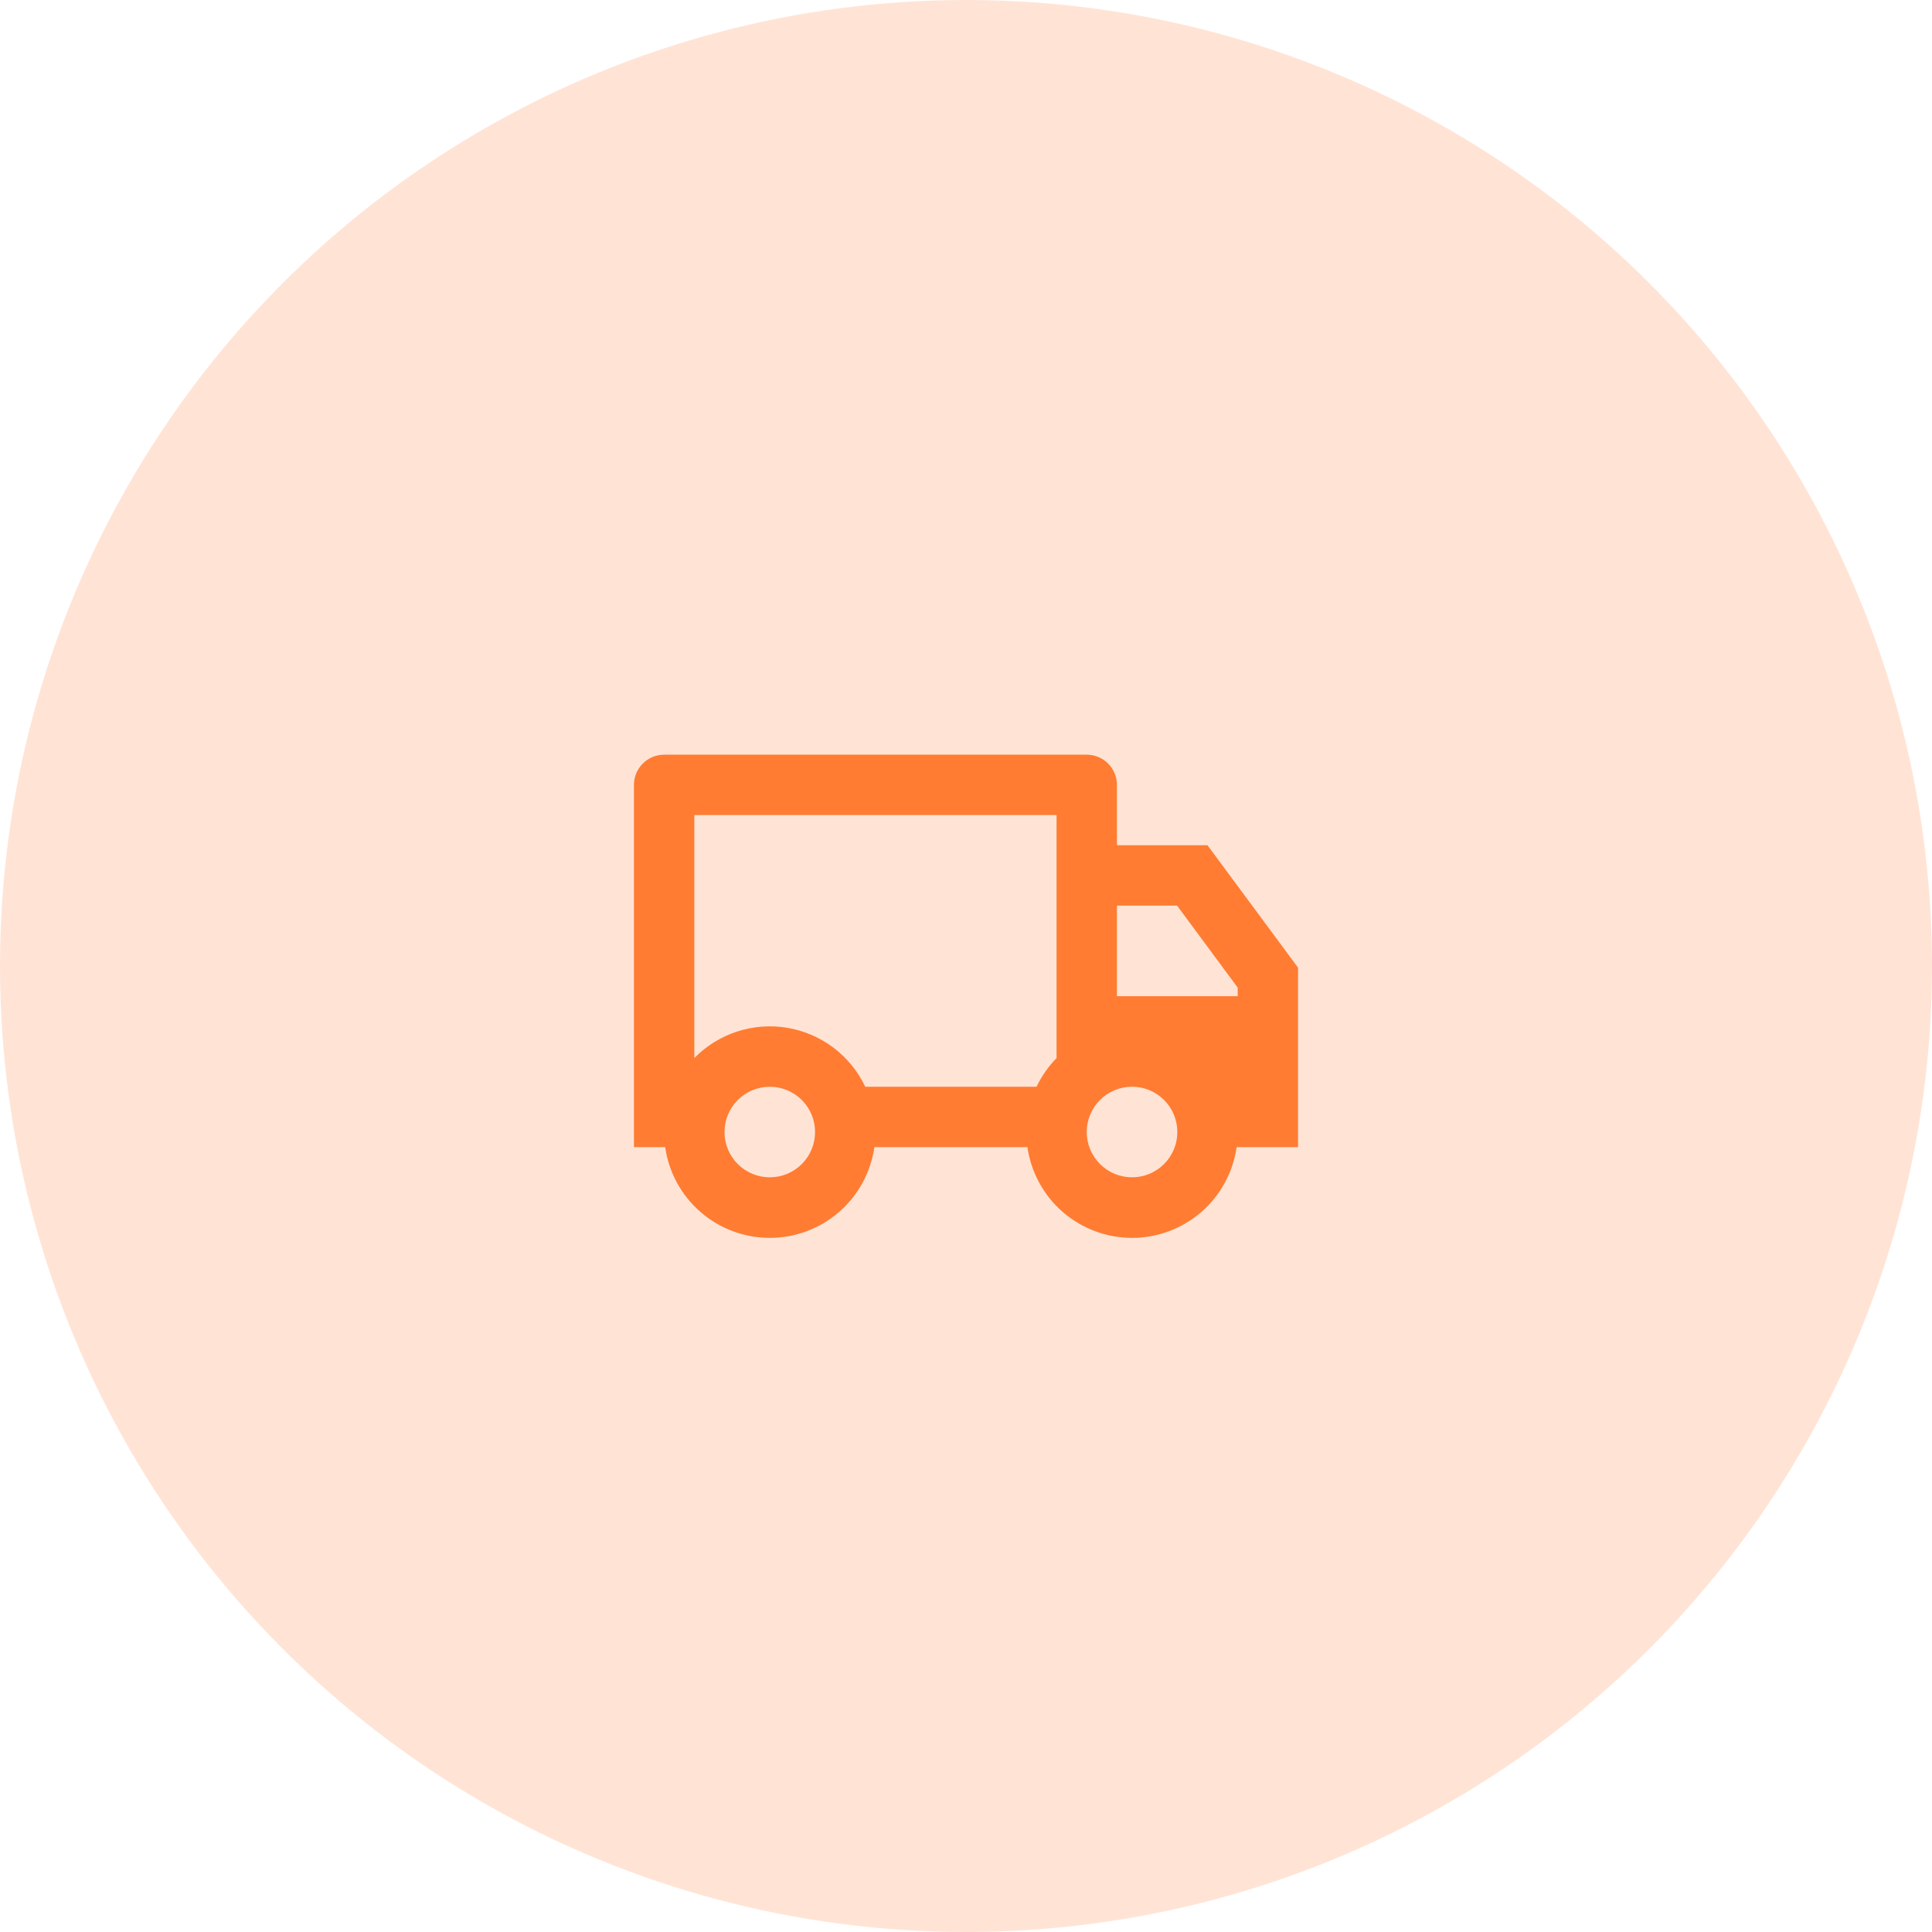
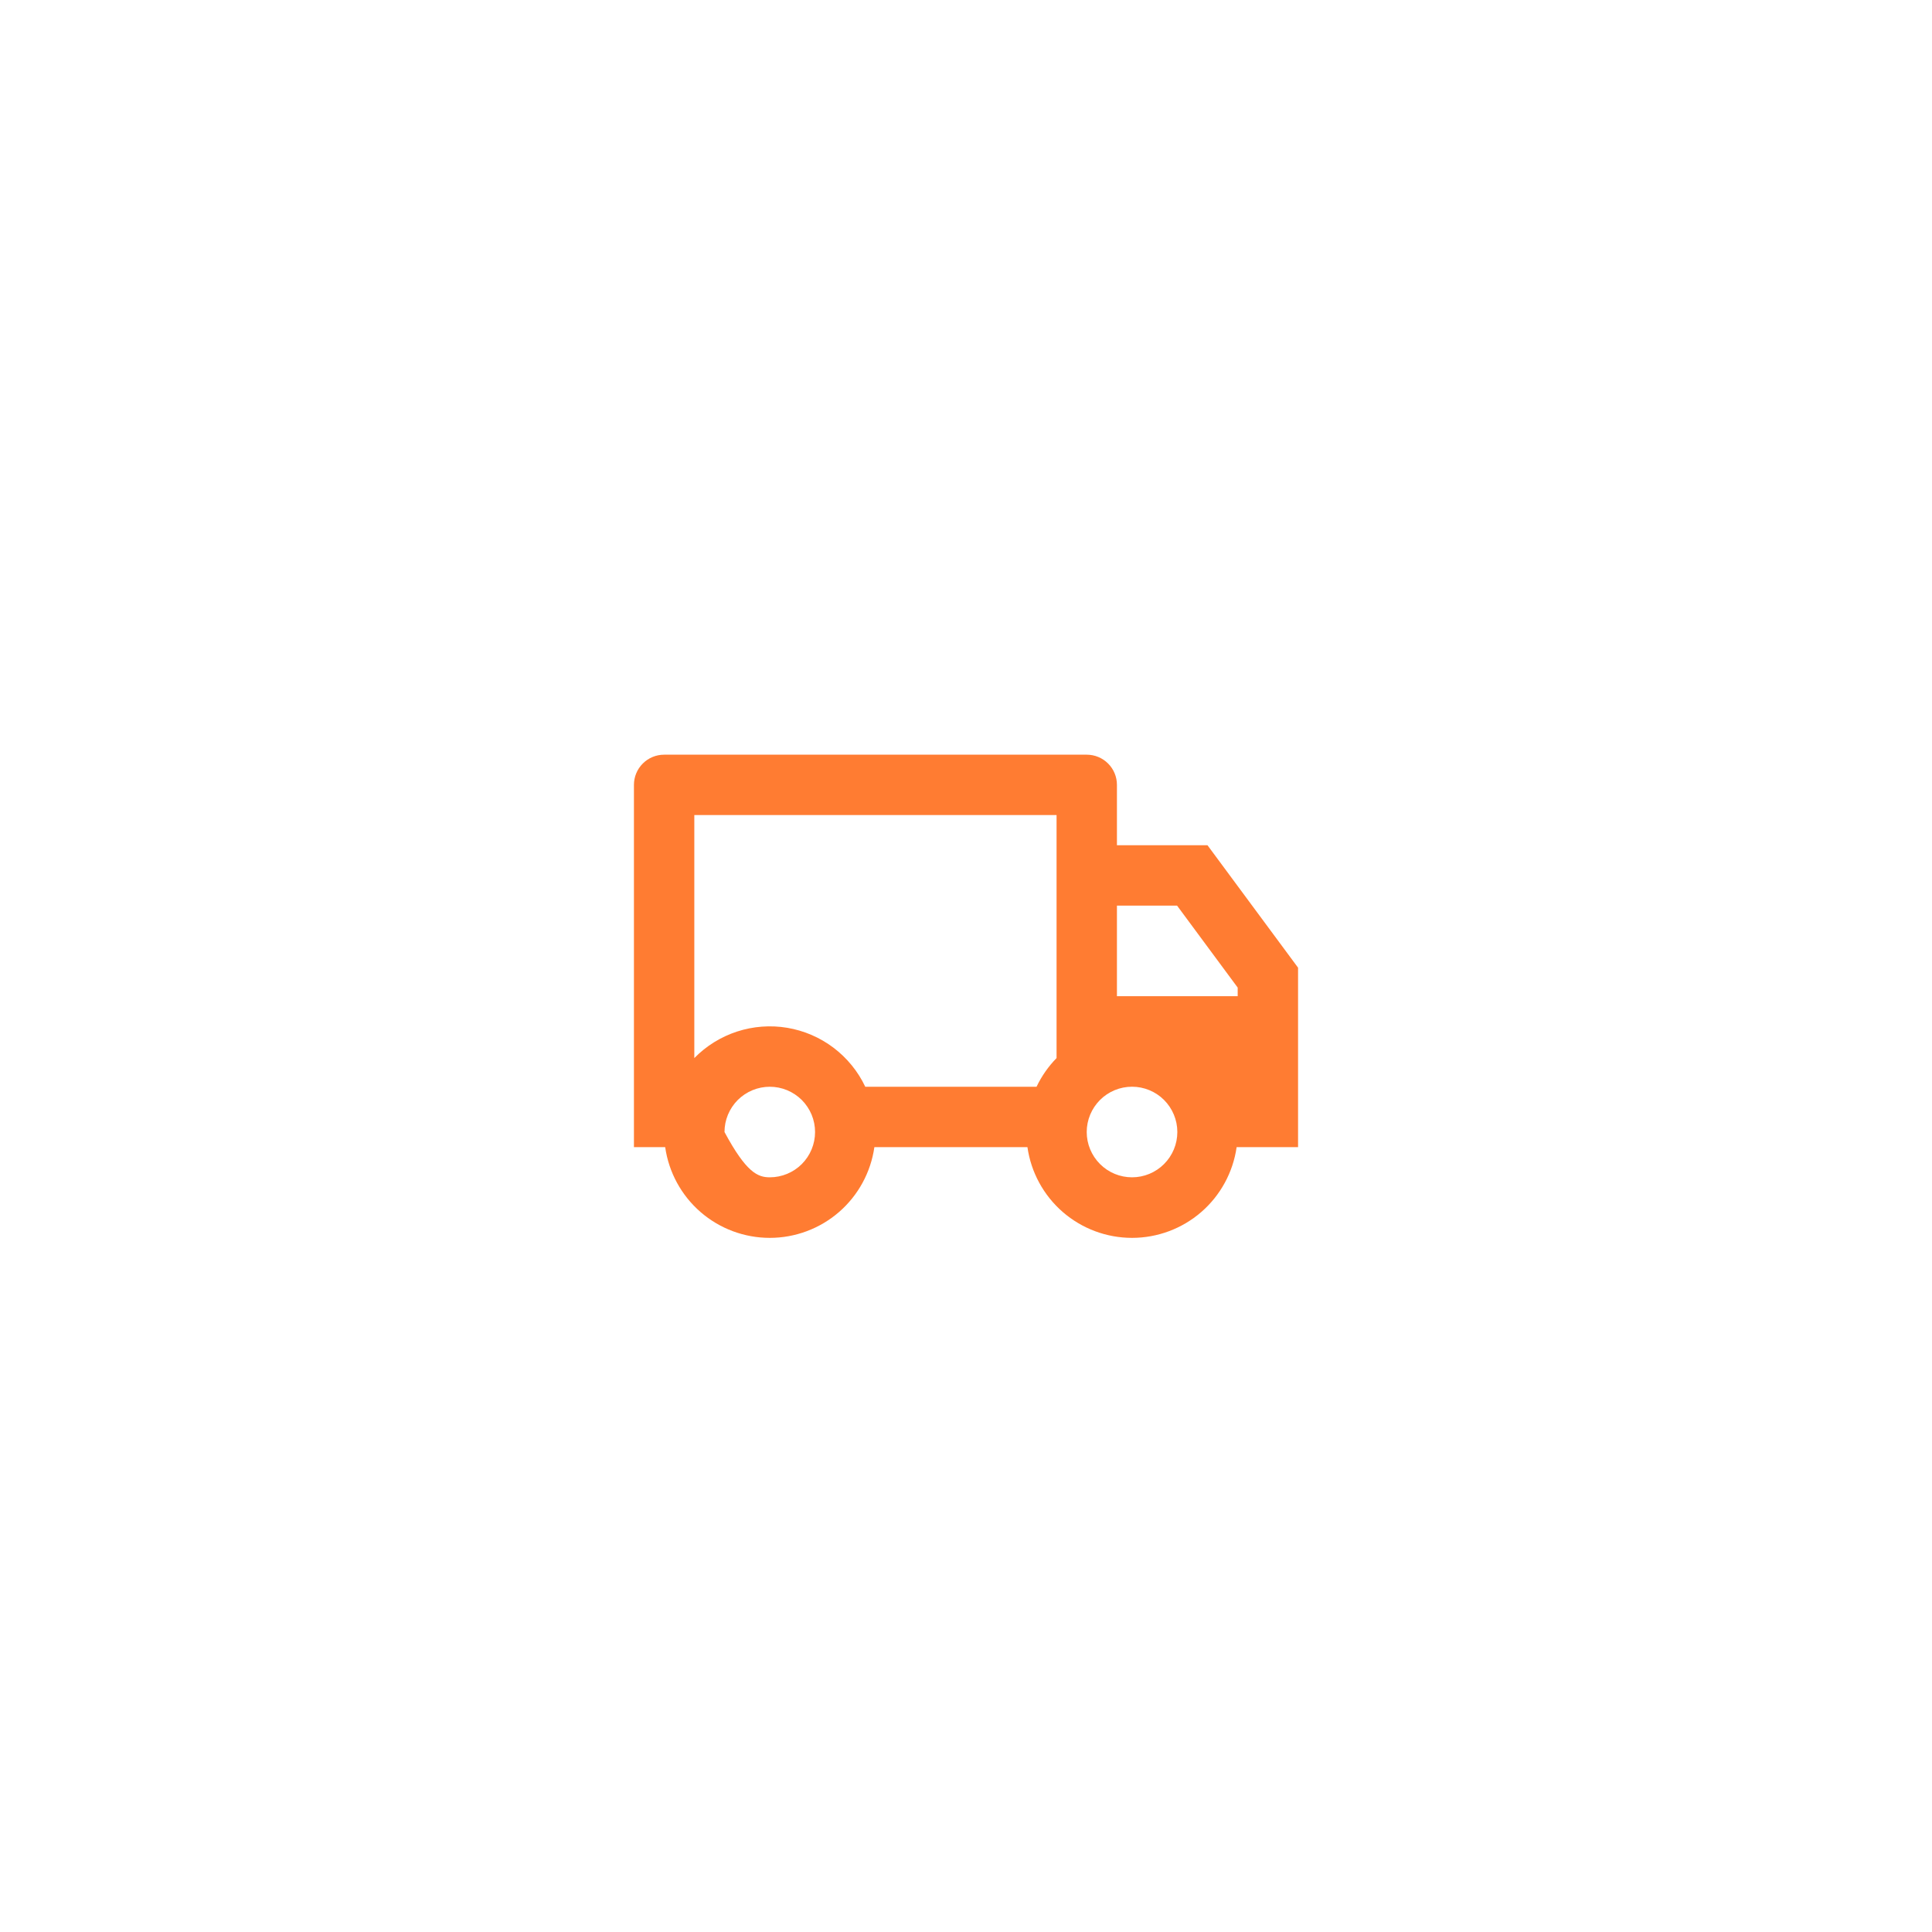
<svg xmlns="http://www.w3.org/2000/svg" width="64" height="64" viewBox="0 0 64 64" fill="none">
-   <circle cx="32" cy="32" r="32" fill="#FF7C32" fill-opacity="0.2" />
-   <path d="M28.965 38C28.846 38.834 28.43 39.598 27.794 40.15C27.157 40.702 26.343 41.006 25.5 41.006C24.657 41.006 23.843 40.702 23.206 40.15C22.57 39.598 22.154 38.834 22.035 38H21V26C21 25.735 21.105 25.48 21.293 25.293C21.48 25.105 21.735 25 22 25H36C36.265 25 36.52 25.105 36.707 25.293C36.895 25.48 37 25.735 37 26V28H40L43 32.056V38H40.965C40.846 38.834 40.43 39.598 39.794 40.15C39.157 40.702 38.343 41.006 37.5 41.006C36.657 41.006 35.843 40.702 35.206 40.15C34.57 39.598 34.154 38.834 34.035 38H28.965ZM35 27H23V35.05C23.395 34.647 23.881 34.346 24.417 34.171C24.953 33.997 25.523 33.954 26.079 34.047C26.636 34.141 27.161 34.367 27.611 34.707C28.06 35.047 28.422 35.49 28.663 36H34.337C34.505 35.647 34.73 35.326 35 35.05V27ZM37 33H41V32.715L38.992 30H37V33ZM37.5 39C37.898 39 38.28 38.842 38.561 38.56C38.842 38.279 39.001 37.898 39.001 37.499C39.001 37.102 38.842 36.72 38.561 36.438C38.28 36.157 37.898 35.999 37.5 35.999C37.102 35.999 36.72 36.157 36.439 36.438C36.158 36.72 35.999 37.102 35.999 37.499C35.999 37.898 36.158 38.279 36.439 38.56C36.72 38.842 37.102 39 37.5 39ZM27 37.5C27 37.303 26.961 37.108 26.886 36.926C26.81 36.744 26.7 36.579 26.561 36.439C26.421 36.3 26.256 36.19 26.074 36.114C25.892 36.039 25.697 36 25.5 36C25.303 36 25.108 36.039 24.926 36.114C24.744 36.19 24.579 36.3 24.439 36.439C24.3 36.579 24.19 36.744 24.114 36.926C24.039 37.108 24 37.303 24 37.5C24 37.898 24.158 38.279 24.439 38.561C24.721 38.842 25.102 39 25.5 39C25.898 39 26.279 38.842 26.561 38.561C26.842 38.279 27 37.898 27 37.5Z" fill="#FF7C32" />
+   <path d="M28.965 38C28.846 38.834 28.43 39.598 27.794 40.15C27.157 40.702 26.343 41.006 25.5 41.006C24.657 41.006 23.843 40.702 23.206 40.15C22.57 39.598 22.154 38.834 22.035 38H21V26C21 25.735 21.105 25.48 21.293 25.293C21.48 25.105 21.735 25 22 25H36C36.265 25 36.52 25.105 36.707 25.293C36.895 25.48 37 25.735 37 26V28H40L43 32.056V38H40.965C40.846 38.834 40.43 39.598 39.794 40.15C39.157 40.702 38.343 41.006 37.5 41.006C36.657 41.006 35.843 40.702 35.206 40.15C34.57 39.598 34.154 38.834 34.035 38H28.965ZM35 27H23V35.05C23.395 34.647 23.881 34.346 24.417 34.171C24.953 33.997 25.523 33.954 26.079 34.047C26.636 34.141 27.161 34.367 27.611 34.707C28.06 35.047 28.422 35.49 28.663 36H34.337C34.505 35.647 34.73 35.326 35 35.05V27ZM37 33H41V32.715L38.992 30H37V33ZM37.5 39C37.898 39 38.28 38.842 38.561 38.56C38.842 38.279 39.001 37.898 39.001 37.499C39.001 37.102 38.842 36.72 38.561 36.438C38.28 36.157 37.898 35.999 37.5 35.999C37.102 35.999 36.72 36.157 36.439 36.438C36.158 36.72 35.999 37.102 35.999 37.499C35.999 37.898 36.158 38.279 36.439 38.56C36.72 38.842 37.102 39 37.5 39ZM27 37.5C27 37.303 26.961 37.108 26.886 36.926C26.81 36.744 26.7 36.579 26.561 36.439C26.421 36.3 26.256 36.19 26.074 36.114C25.892 36.039 25.697 36 25.5 36C25.303 36 25.108 36.039 24.926 36.114C24.744 36.19 24.579 36.3 24.439 36.439C24.3 36.579 24.19 36.744 24.114 36.926C24.039 37.108 24 37.303 24 37.5C24.721 38.842 25.102 39 25.5 39C25.898 39 26.279 38.842 26.561 38.561C26.842 38.279 27 37.898 27 37.5Z" fill="#FF7C32" />
</svg>